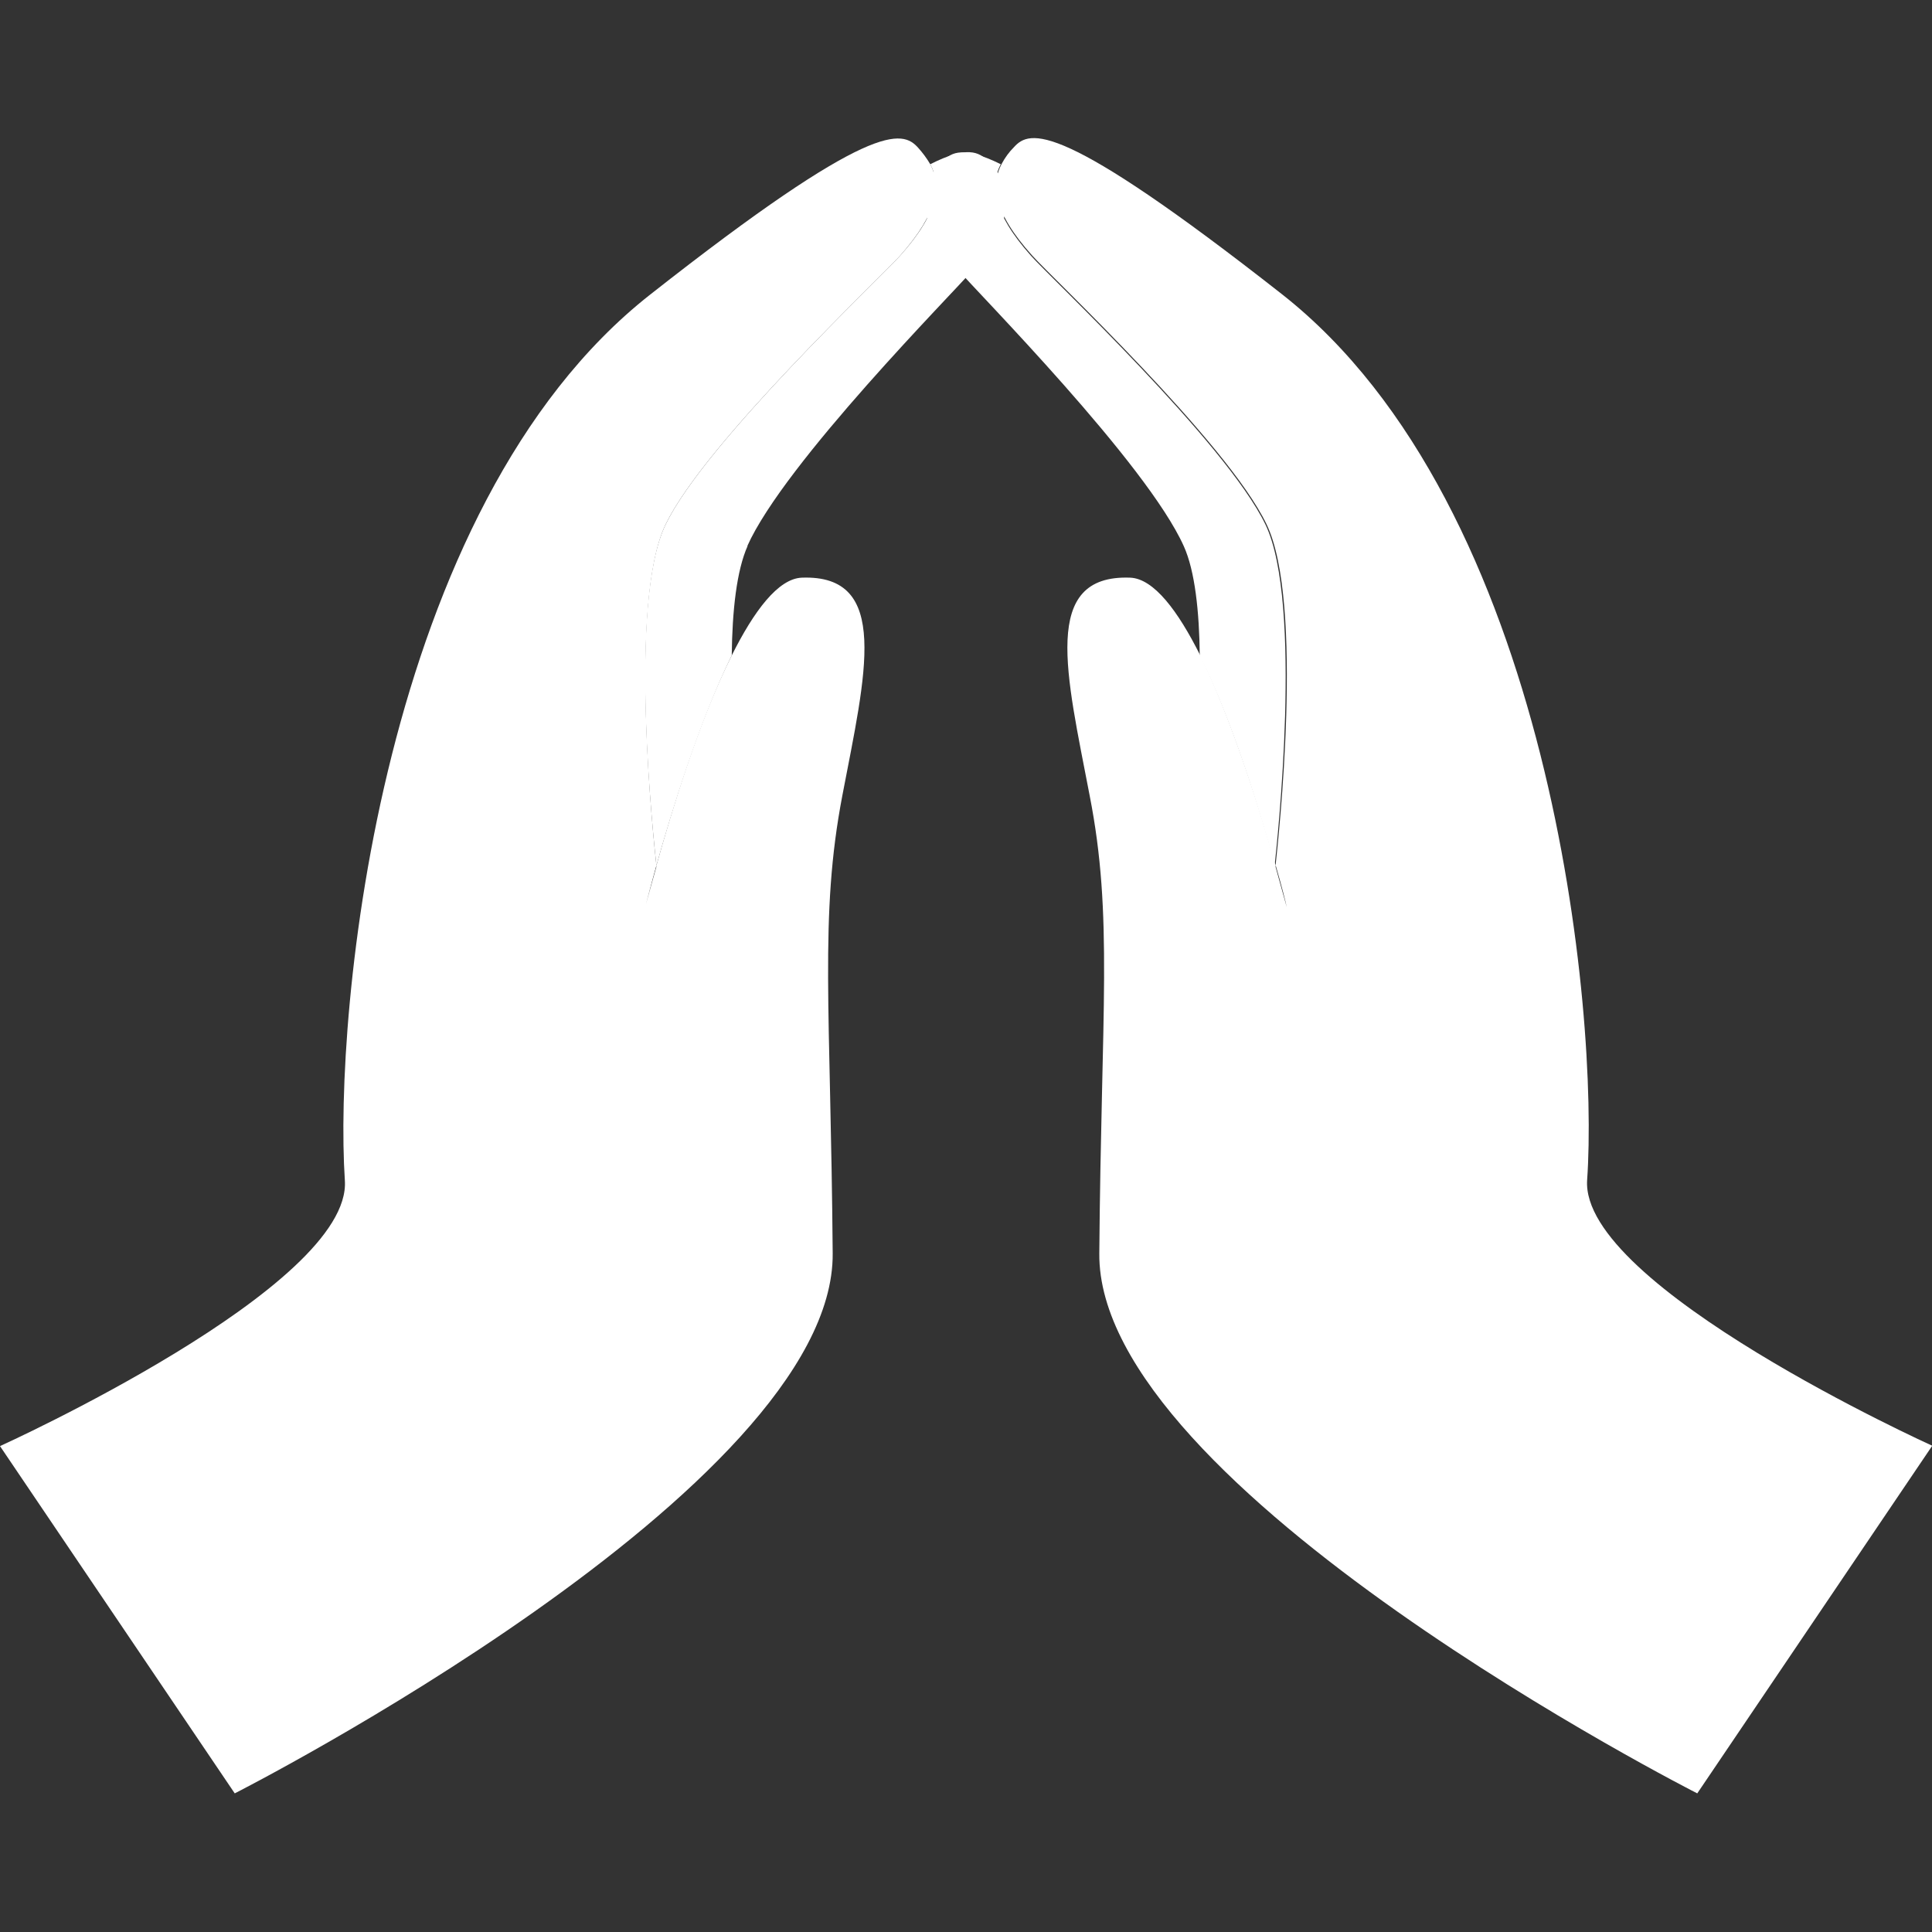
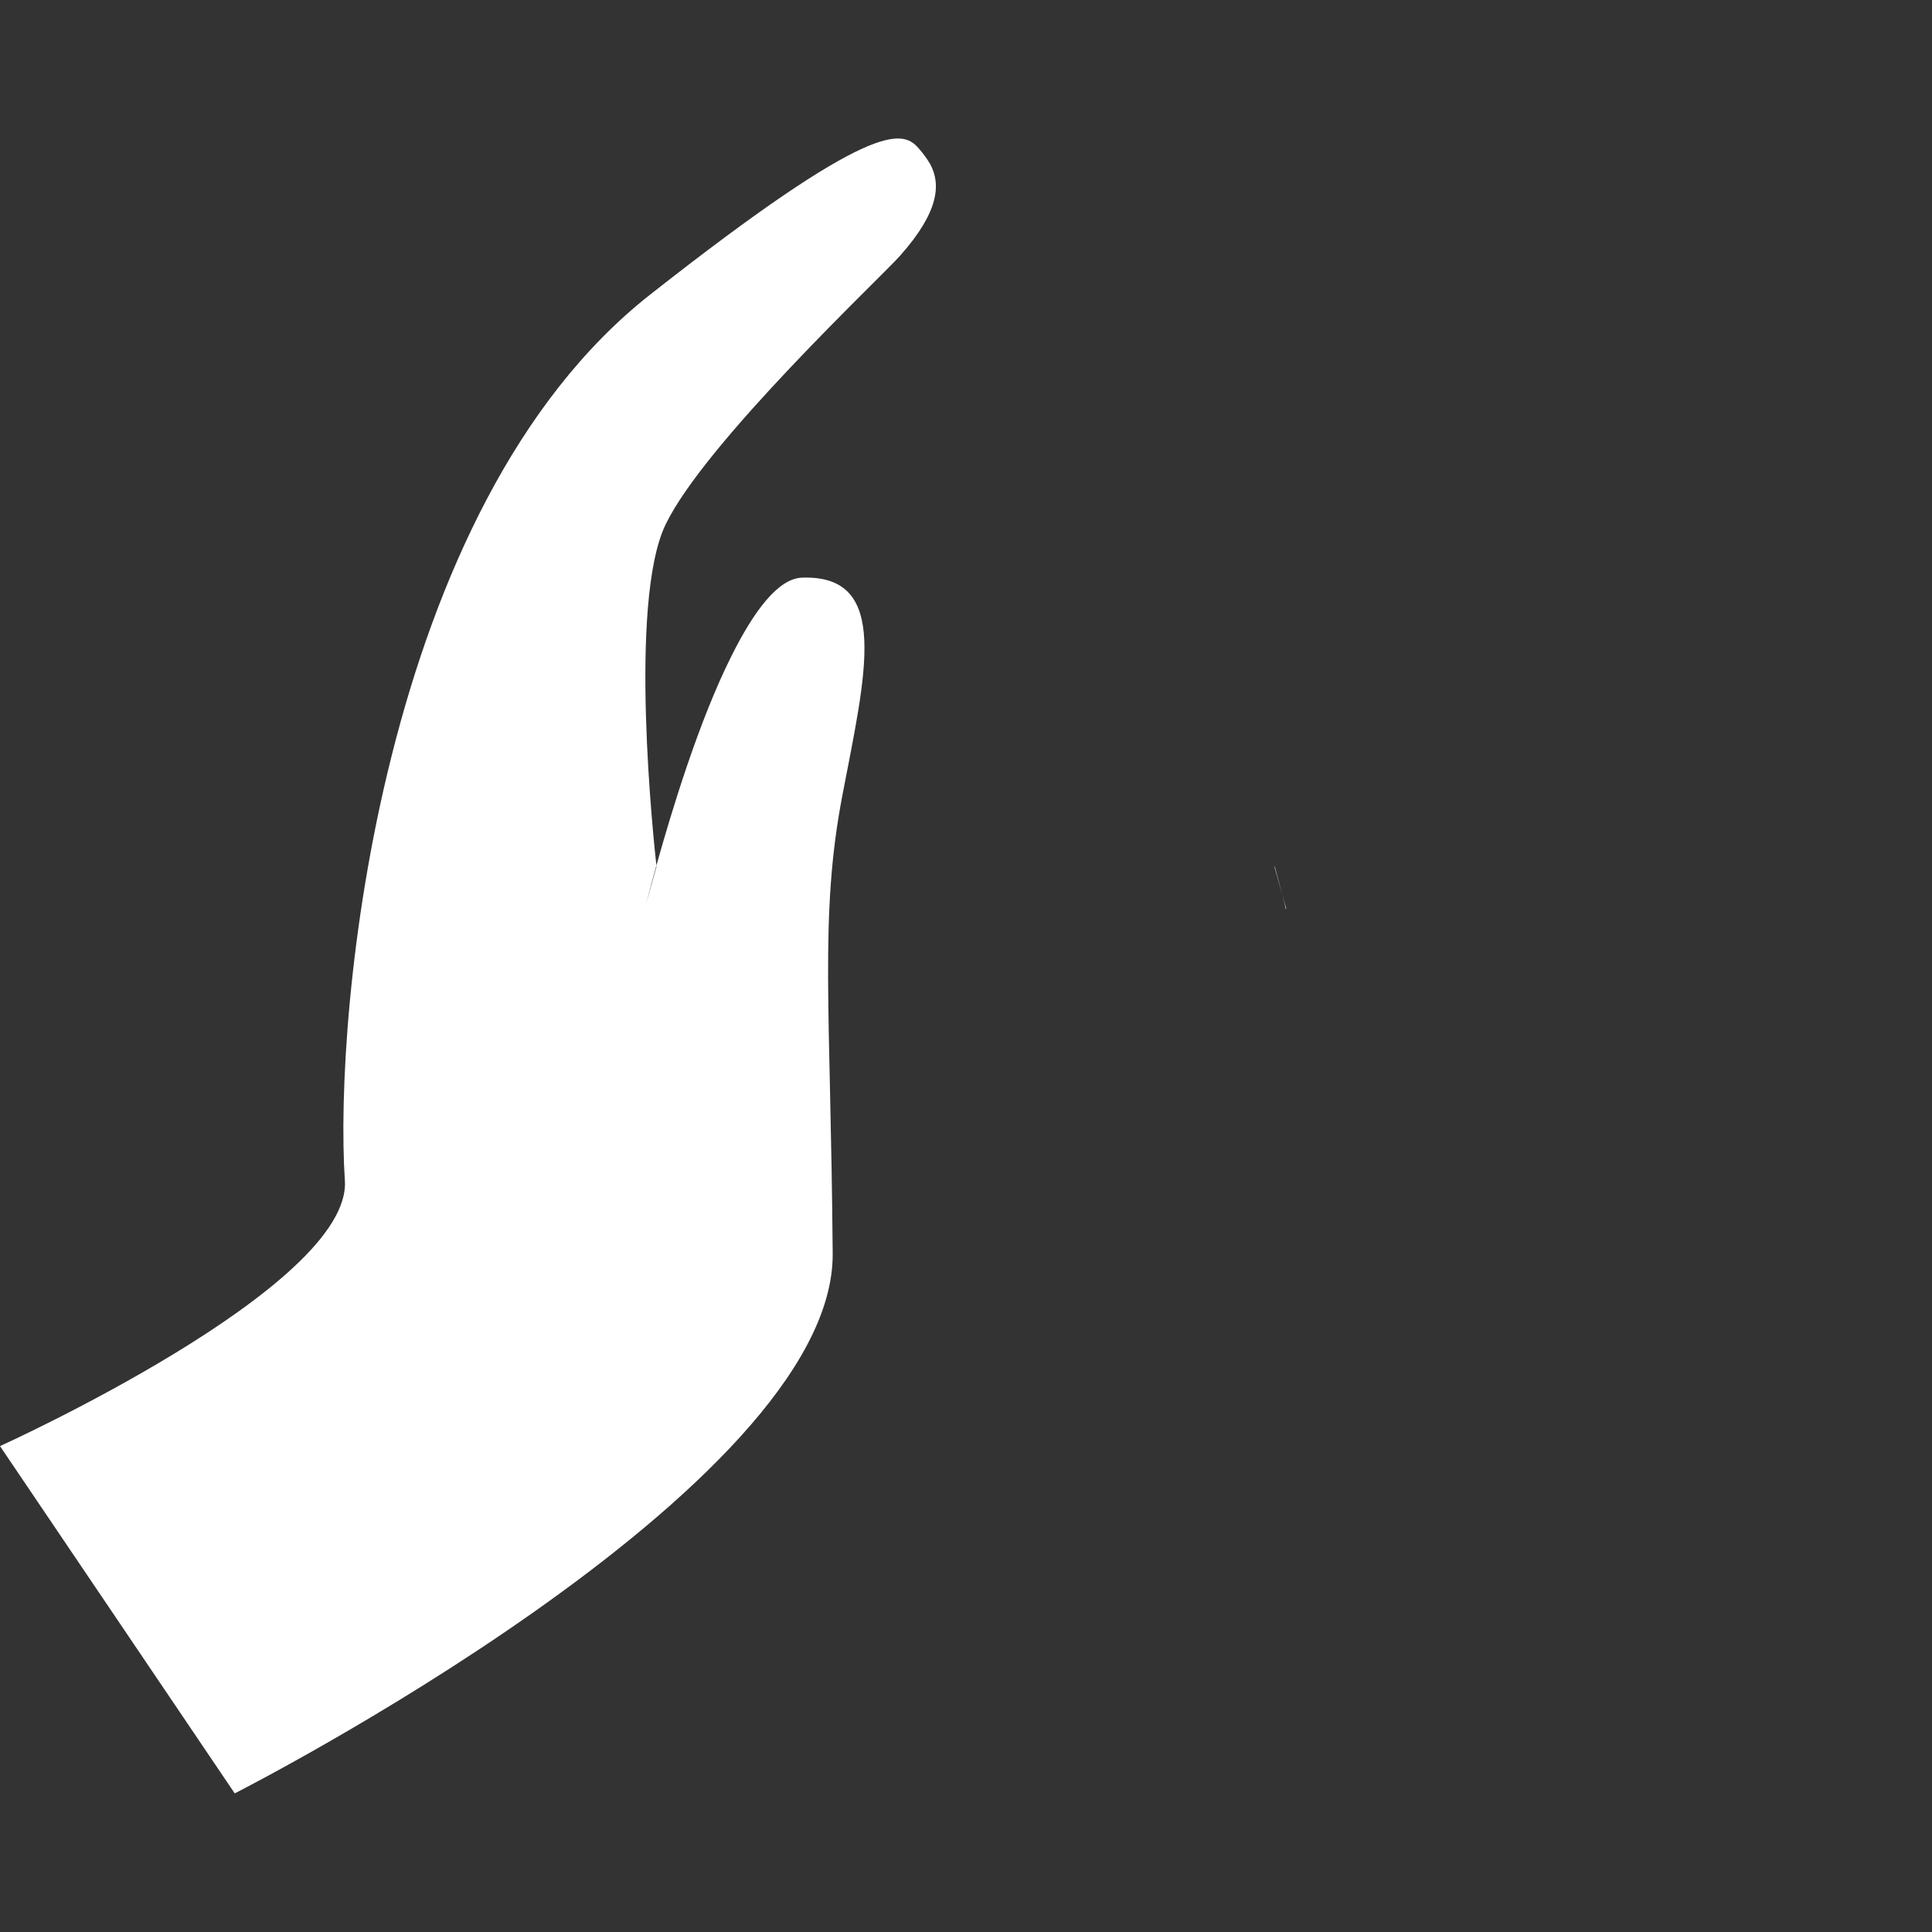
<svg xmlns="http://www.w3.org/2000/svg" id="_レイヤー_1" data-name="レイヤー 1" width="40" height="40" viewBox="0 0 40 40">
  <rect x="0" y="0" width="40" height="40" fill="#333333" stroke="none" />
  <defs>
    <style>
      .cls-1 {
        fill: #fff;
      }
    </style>
  </defs>
  <g>
-     <path class="cls-1" d="M26.4,17.93c-.31-1.11-.88-3-1.56-4.35-.01-.92-.1-1.76-.33-2.27-.77-1.72-4.28-5.26-4.67-5.72-1.04-1.24-.73-1.83-.31-2.26.17-.18.42-.31,1.19.07-.22.41-.19.98.63,1.9.4.45,4.03,3.86,4.85,5.56.78,1.62.24,6.6.19,7.06Z" />
-     <path class="cls-1" d="M40,29.94l-4.86,7.19s-12.43-6.31-12.38-11.18c.04-5.05.29-6.98-.2-9.48-.48-2.51-1.02-4.58.84-4.51.49.02.99.69,1.45,1.61.67,1.36,1.25,3.25,1.56,4.35,0,.02,0,.03,0,.03l.23.83c-.02-.1-.1-.42-.23-.87.05-.47.6-5.44-.19-7.06-.82-1.7-4.45-5.11-4.85-5.56-.83-.92-.85-1.49-.63-1.9.07-.13.15-.24.25-.34.33-.37.95-.57,5.55,3.04,5.6,4.4,6.56,14.89,6.32,18.34-.15,2.2,7.14,5.5,7.14,5.5Z" />
    <path class="cls-1" d="M26.63,18.81l-.24-.85s0-.01,0-.03c.13.48.22.81.23.89Z" />
    <path class="cls-1" d="M26.63,18.81s0,.02,0,.02" />
  </g>
  <g>
-     <path class="cls-1" d="M15.48,11.3c-.23.51-.32,1.35-.33,2.27-.67,1.36-1.25,3.25-1.56,4.35-.05-.47-.6-5.44.19-7.06.82-1.7,4.45-5.11,4.85-5.56.83-.92.85-1.49.63-1.9.77-.39,1.01-.25,1.19-.07.42.43.73,1.02-.31,2.26-.39.46-3.9,3.99-4.67,5.72Z" />
    <path class="cls-1" d="M4.86,37.13L0,29.94s7.29-3.3,7.14-5.5c-.23-3.45.72-13.94,6.32-18.34,4.6-3.62,5.22-3.41,5.55-3.04.09.1.18.22.25.34.22.41.19.98-.63,1.9-.4.45-4.03,3.86-4.85,5.56-.78,1.62-.24,6.6-.19,7.06-.14.5-.22.83-.24.89l.24-.86s0-.01,0-.03c.31-1.11.88-3,1.56-4.35.46-.92.96-1.59,1.45-1.61,1.85-.07,1.32,2,.84,4.51-.48,2.51-.24,4.43-.2,9.48.04,4.87-12.38,11.18-12.38,11.18Z" />
-     <path class="cls-1" d="M13.6,17.96l-.24.86c.01-.06.1-.4.24-.89,0,.02,0,.03,0,.03Z" />
-     <line class="cls-1" x1="13.36" y1="18.82" x2="13.36" y2="18.83" />
  </g>
</svg>